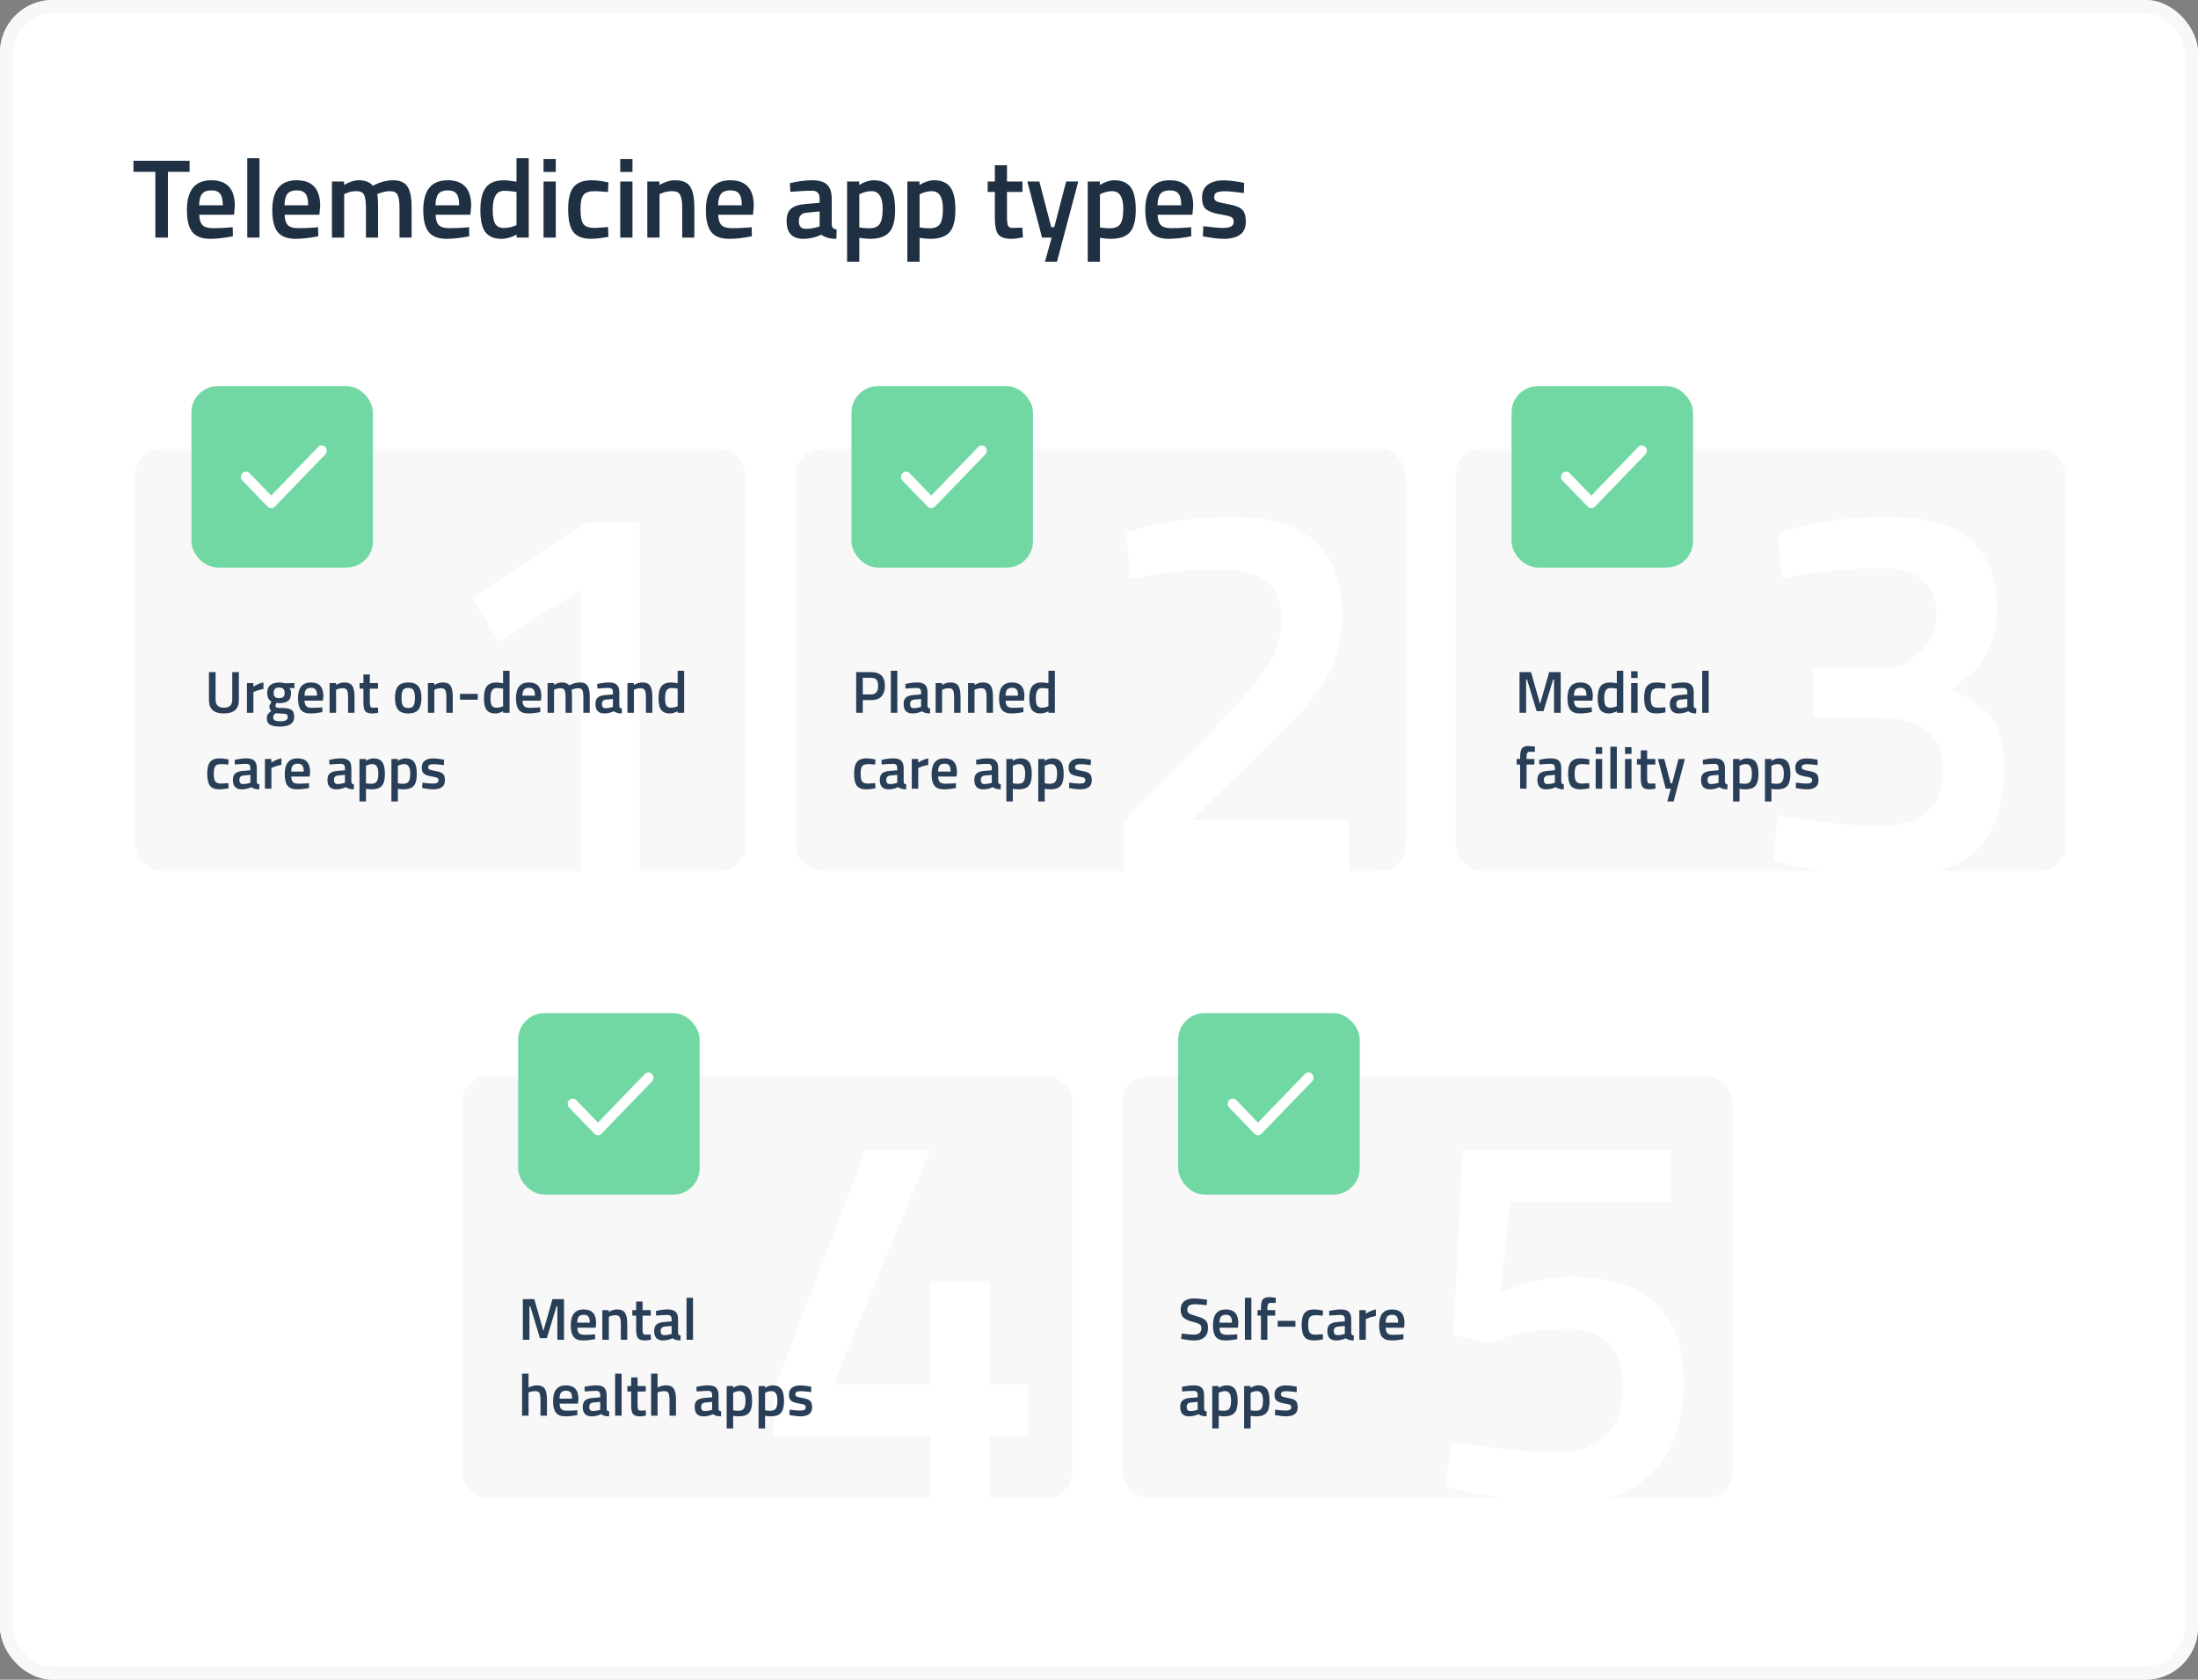
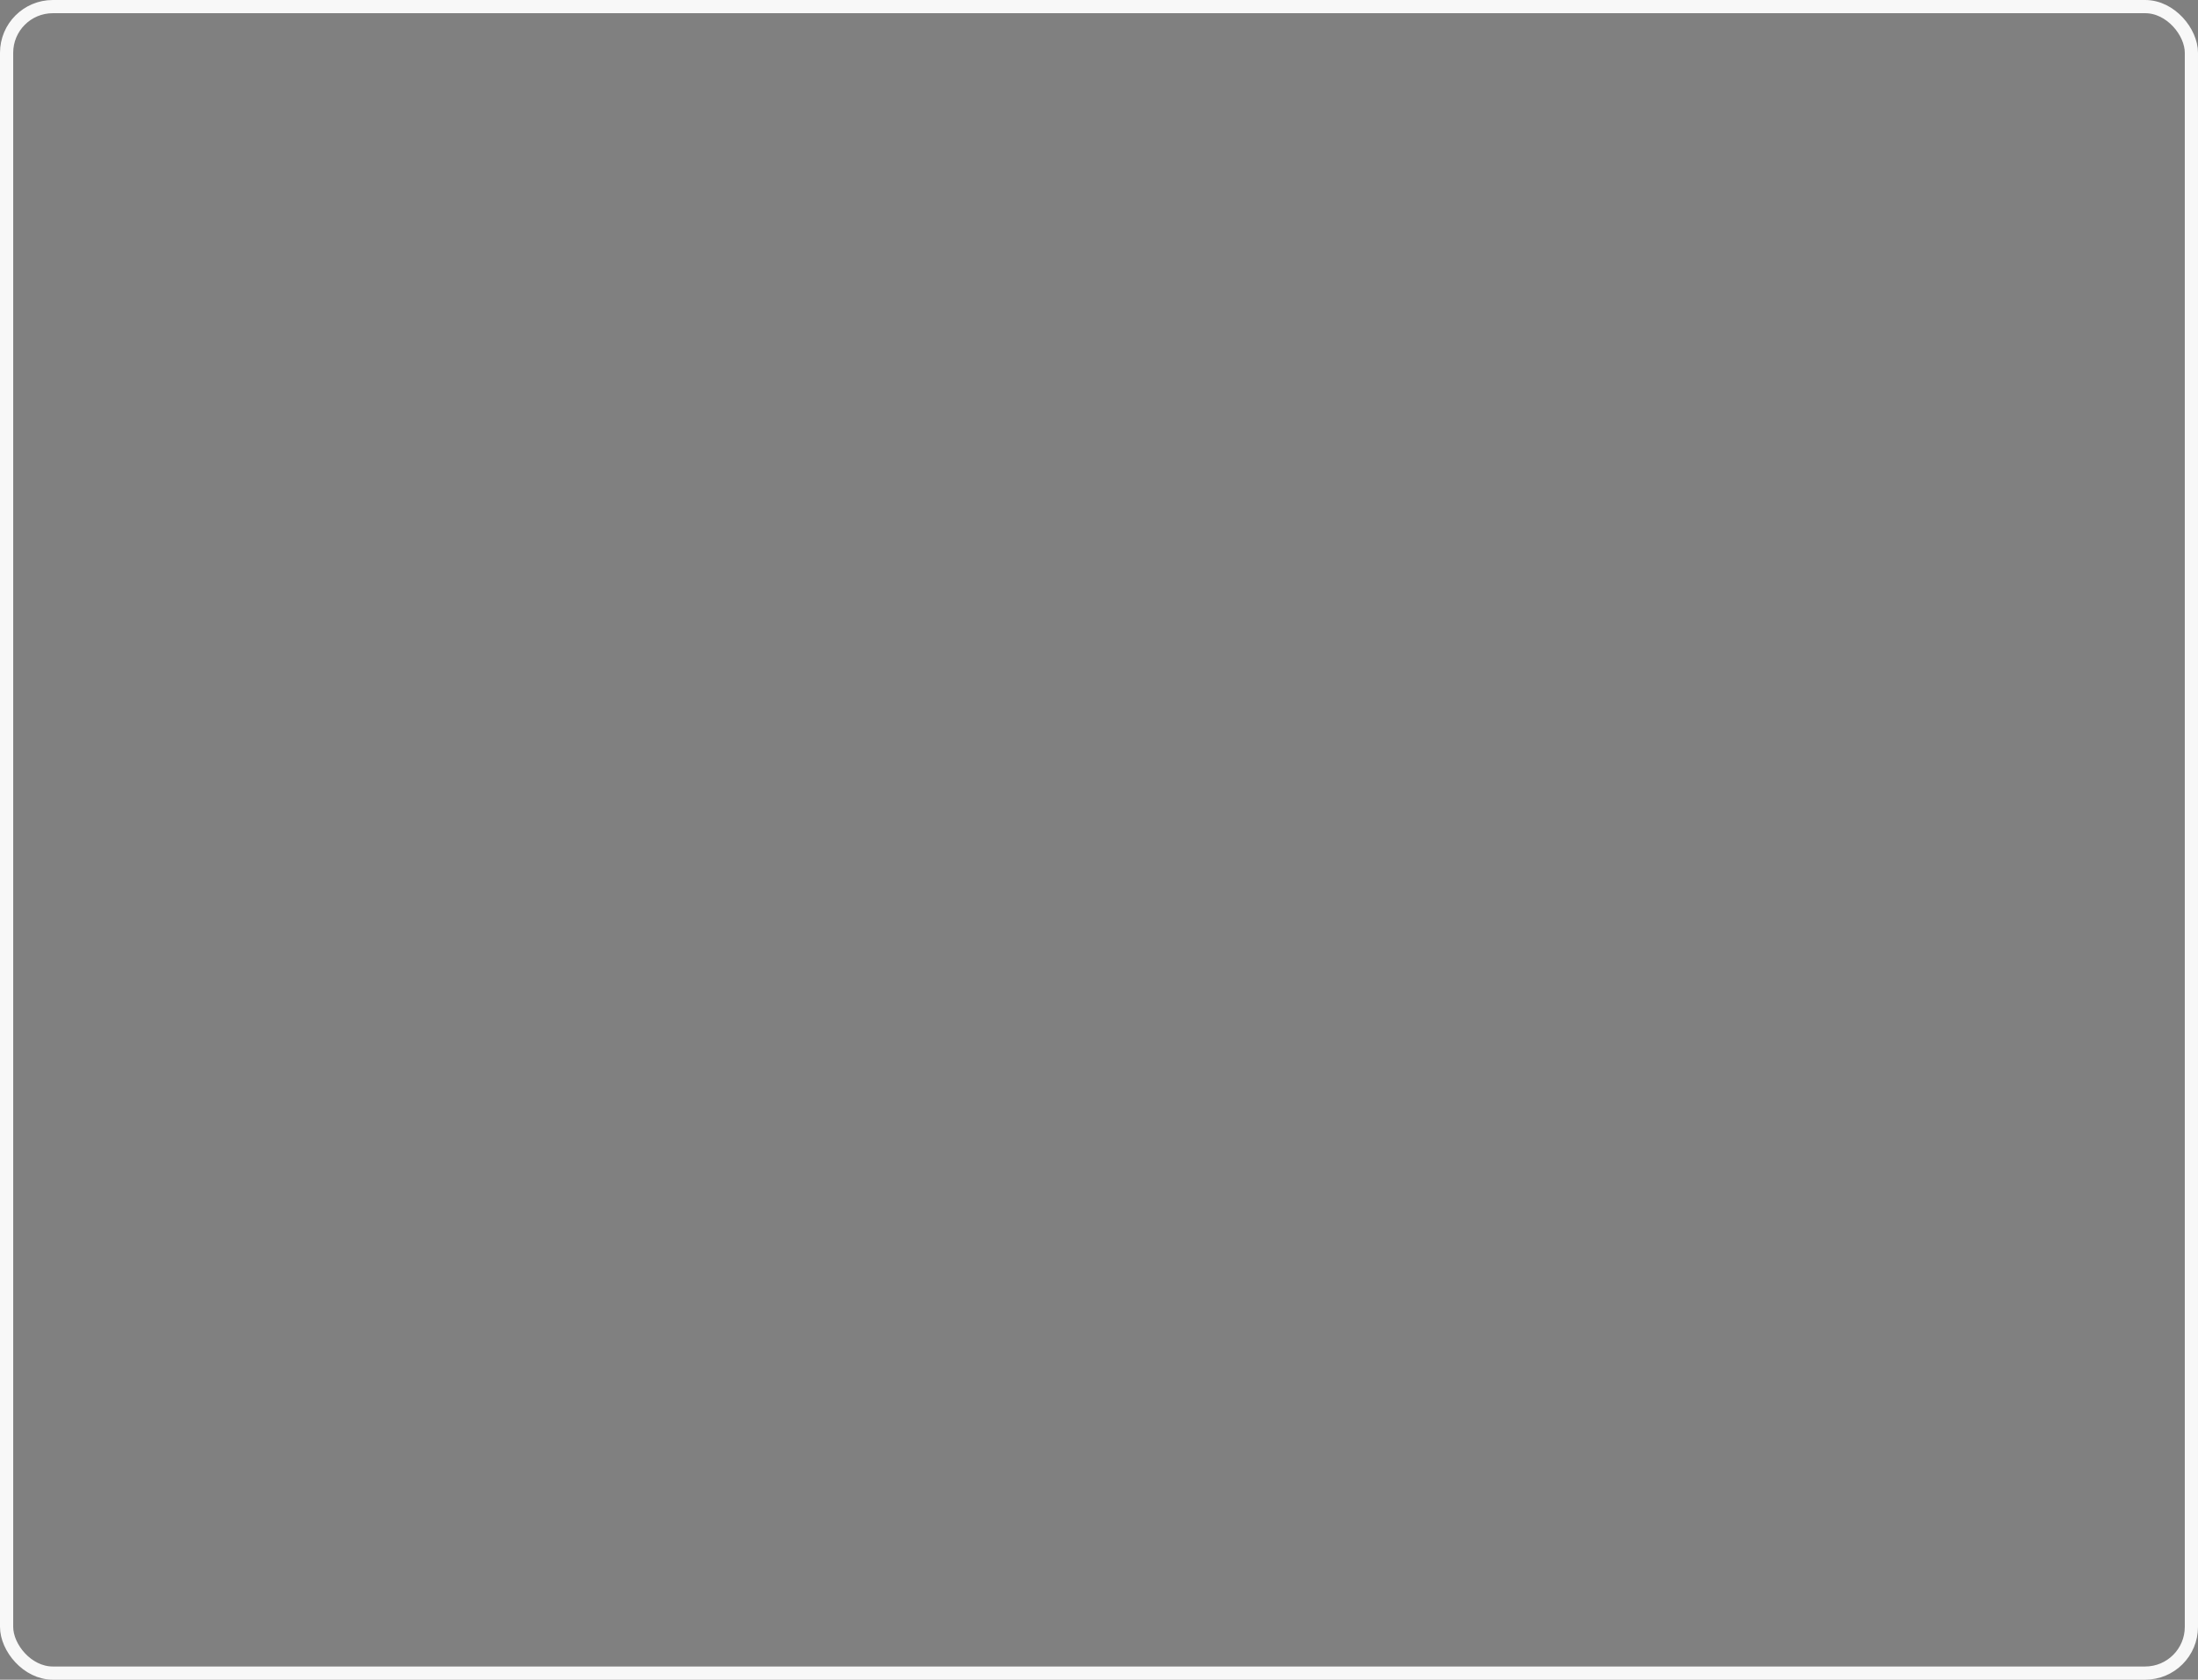
<svg xmlns="http://www.w3.org/2000/svg" width="666" height="509" viewBox="0 0 666 509" fill="none">
  <rect x="0" y="0" width="666" height="509" fill="#808080" stroke="none" />
  <g clip-path="url(#clip0_4482_62100)">
    <rect width="666" height="509" rx="16" fill="white" />
    <path d="M40.442 52.076V48.71H57.442V52.076H50.88V72H47.072V52.076H40.442ZM69.555 68.94L70.507 68.838L70.575 71.592C67.991 72.113 65.702 72.374 63.707 72.374C61.191 72.374 59.378 71.683 58.267 70.3C57.179 68.917 56.635 66.707 56.635 63.67C56.635 57.641 59.094 54.626 64.013 54.626C68.773 54.626 71.153 57.221 71.153 62.412L70.915 65.064H60.375C60.398 66.469 60.704 67.501 61.293 68.158C61.882 68.815 62.982 69.144 64.591 69.144C66.2 69.144 67.855 69.076 69.555 68.94ZM67.515 62.208C67.515 60.531 67.243 59.363 66.699 58.706C66.178 58.026 65.282 57.686 64.013 57.686C62.744 57.686 61.814 58.037 61.225 58.74C60.658 59.443 60.364 60.599 60.341 62.208H67.515ZM74.921 72V47.928H78.627V72H74.921ZM95.42 68.94L96.372 68.838L96.44 71.592C93.856 72.113 91.567 72.374 89.572 72.374C87.056 72.374 85.243 71.683 84.132 70.3C83.044 68.917 82.5 66.707 82.5 63.67C82.5 57.641 84.96 54.626 89.878 54.626C94.638 54.626 97.018 57.221 97.018 62.412L96.78 65.064H86.24C86.263 66.469 86.569 67.501 87.158 68.158C87.748 68.815 88.847 69.144 90.456 69.144C92.066 69.144 93.72 69.076 95.42 68.94ZM93.38 62.208C93.38 60.531 93.108 59.363 92.564 58.706C92.043 58.026 91.148 57.686 89.878 57.686C88.609 57.686 87.68 58.037 87.09 58.74C86.524 59.443 86.229 60.599 86.206 62.208H93.38ZM104.288 72H100.582V55H104.254V56.054C105.863 55.102 107.337 54.626 108.674 54.626C110.646 54.626 112.085 55.181 112.992 56.292C115.055 55.181 117.106 54.626 119.146 54.626C121.186 54.626 122.625 55.261 123.464 56.53C124.303 57.777 124.722 59.896 124.722 62.888V72H121.05V62.99C121.05 61.154 120.857 59.851 120.472 59.08C120.109 58.309 119.339 57.924 118.16 57.924C117.14 57.924 116.041 58.151 114.862 58.604L114.284 58.842C114.465 59.295 114.556 60.746 114.556 63.194V72H110.884V63.262C110.884 61.245 110.703 59.851 110.34 59.08C109.977 58.309 109.184 57.924 107.96 57.924C106.827 57.924 105.773 58.151 104.798 58.604L104.288 58.808V72ZM141.174 68.94L142.126 68.838L142.194 71.592C139.61 72.113 137.321 72.374 135.326 72.374C132.81 72.374 130.997 71.683 129.886 70.3C128.798 68.917 128.254 66.707 128.254 63.67C128.254 57.641 130.714 54.626 135.632 54.626C140.392 54.626 142.772 57.221 142.772 62.412L142.534 65.064H131.994C132.017 66.469 132.323 67.501 132.912 68.158C133.502 68.815 134.601 69.144 136.21 69.144C137.82 69.144 139.474 69.076 141.174 68.94ZM139.134 62.208C139.134 60.531 138.862 59.363 138.318 58.706C137.797 58.026 136.902 57.686 135.632 57.686C134.363 57.686 133.434 58.037 132.844 58.74C132.278 59.443 131.983 60.599 131.96 62.208H139.134ZM160.208 47.928V72H156.536V71.116C154.881 71.955 153.362 72.374 151.98 72.374C149.758 72.374 148.126 71.705 147.084 70.368C146.064 69.031 145.554 66.787 145.554 63.636C145.554 60.485 146.12 58.196 147.254 56.768C148.41 55.34 150.2 54.626 152.626 54.626C153.442 54.626 154.734 54.773 156.502 55.068V47.928H160.208ZM155.924 68.464L156.502 68.226V58.162C155.142 57.935 153.884 57.822 152.728 57.822C150.438 57.822 149.294 59.726 149.294 63.534C149.294 65.619 149.554 67.07 150.076 67.886C150.62 68.679 151.47 69.076 152.626 69.076C153.782 69.076 154.881 68.872 155.924 68.464ZM164.697 72V55H168.403V72H164.697ZM164.697 52.11V48.2H168.403V52.11H164.697ZM179.256 54.626C180.458 54.626 181.874 54.785 183.506 55.102L184.356 55.272L184.22 58.196C182.43 58.015 181.104 57.924 180.242 57.924C178.52 57.924 177.364 58.309 176.774 59.08C176.185 59.851 175.89 61.301 175.89 63.432C175.89 65.563 176.174 67.036 176.74 67.852C177.307 68.668 178.486 69.076 180.276 69.076L184.254 68.804L184.356 71.762C182.067 72.17 180.344 72.374 179.188 72.374C176.604 72.374 174.78 71.683 173.714 70.3C172.672 68.895 172.15 66.605 172.15 63.432C172.15 60.259 172.706 58.003 173.816 56.666C174.927 55.306 176.74 54.626 179.256 54.626ZM187.939 72V55H191.645V72H187.939ZM187.939 52.11V48.2H191.645V52.11H187.939ZM199.846 72H196.14V55H199.812V56.054C201.467 55.102 203.031 54.626 204.504 54.626C206.771 54.626 208.312 55.272 209.128 56.564C209.967 57.833 210.386 59.941 210.386 62.888V72H206.714V62.99C206.714 61.154 206.51 59.851 206.102 59.08C205.717 58.309 204.912 57.924 203.688 57.924C202.532 57.924 201.422 58.151 200.356 58.604L199.846 58.808V72ZM226.805 68.94L227.757 68.838L227.825 71.592C225.241 72.113 222.952 72.374 220.957 72.374C218.441 72.374 216.628 71.683 215.517 70.3C214.429 68.917 213.885 66.707 213.885 63.67C213.885 57.641 216.344 54.626 221.263 54.626C226.023 54.626 228.403 57.221 228.403 62.412L228.165 65.064H217.625C217.648 66.469 217.954 67.501 218.543 68.158C219.132 68.815 220.232 69.144 221.841 69.144C223.45 69.144 225.105 69.076 226.805 68.94ZM224.765 62.208C224.765 60.531 224.493 59.363 223.949 58.706C223.428 58.026 222.532 57.686 221.263 57.686C219.994 57.686 219.064 58.037 218.475 58.74C217.908 59.443 217.614 60.599 217.591 62.208H224.765ZM252.017 60.236V67.988C252.04 68.487 252.165 68.861 252.391 69.11C252.641 69.337 253.015 69.484 253.513 69.552L253.411 72.374C251.462 72.374 249.955 71.955 248.889 71.116C247.076 71.955 245.251 72.374 243.415 72.374C240.038 72.374 238.349 70.572 238.349 66.968C238.349 65.245 238.803 63.999 239.709 63.228C240.639 62.457 242.055 61.993 243.959 61.834L248.345 61.46V60.236C248.345 59.329 248.141 58.695 247.733 58.332C247.348 57.969 246.77 57.788 245.999 57.788C244.549 57.788 242.735 57.879 240.559 58.06L239.471 58.128L239.335 55.51C241.806 54.921 244.073 54.626 246.135 54.626C248.221 54.626 249.717 55.079 250.623 55.986C251.553 56.87 252.017 58.287 252.017 60.236ZM244.401 64.452C242.837 64.588 242.055 65.438 242.055 67.002C242.055 68.566 242.747 69.348 244.129 69.348C245.263 69.348 246.464 69.167 247.733 68.804L248.345 68.6V64.078L244.401 64.452ZM256.67 79.31V55H260.342V56.054C261.906 55.102 263.368 54.626 264.728 54.626C266.972 54.626 268.615 55.317 269.658 56.7C270.7 58.06 271.222 60.361 271.222 63.602C271.222 66.821 270.621 69.087 269.42 70.402C268.241 71.717 266.303 72.374 263.606 72.374C262.676 72.374 261.6 72.272 260.376 72.068V79.31H256.67ZM264.082 57.924C263.016 57.924 261.951 58.162 260.886 58.638L260.376 58.876V68.906C261.282 69.087 262.28 69.178 263.368 69.178C264.909 69.178 265.974 68.736 266.564 67.852C267.153 66.968 267.448 65.461 267.448 63.33C267.448 59.726 266.326 57.924 264.082 57.924ZM274.931 79.31V55H278.604V56.054C280.168 55.102 281.63 54.626 282.99 54.626C285.234 54.626 286.877 55.317 287.92 56.7C288.962 58.06 289.484 60.361 289.484 63.602C289.484 66.821 288.883 69.087 287.682 70.402C286.503 71.717 284.565 72.374 281.868 72.374C280.938 72.374 279.862 72.272 278.638 72.068V79.31H274.931ZM282.344 57.924C281.278 57.924 280.213 58.162 279.148 58.638L278.638 58.876V68.906C279.544 69.087 280.542 69.178 281.63 69.178C283.171 69.178 284.236 68.736 284.826 67.852C285.415 66.968 285.71 65.461 285.71 63.33C285.71 59.726 284.588 57.924 282.344 57.924ZM309.81 58.162H305.118V65.642C305.118 67.025 305.22 67.943 305.424 68.396C305.628 68.849 306.149 69.076 306.988 69.076L309.776 68.974L309.946 71.932C308.427 72.227 307.271 72.374 306.478 72.374C304.551 72.374 303.225 71.932 302.5 71.048C301.797 70.164 301.446 68.498 301.446 66.05V58.162H299.27V55H301.446V50.07H305.118V55H309.81V58.162ZM311.285 55H314.923L318.527 68.838H319.445L323.049 55H326.721L320.261 79.31H316.623L318.663 72H315.739L311.285 55ZM329.584 79.31V55H333.256V56.054C334.82 55.102 336.282 54.626 337.642 54.626C339.886 54.626 341.529 55.317 342.572 56.7C343.615 58.06 344.136 60.361 344.136 63.602C344.136 66.821 343.535 69.087 342.334 70.402C341.155 71.717 339.217 72.374 336.52 72.374C335.591 72.374 334.514 72.272 333.29 72.068V79.31H329.584ZM336.996 57.924C335.931 57.924 334.865 58.162 333.8 58.638L333.29 58.876V68.906C334.197 69.087 335.194 69.178 336.282 69.178C337.823 69.178 338.889 68.736 339.478 67.852C340.067 66.968 340.362 65.461 340.362 63.33C340.362 59.726 339.24 57.924 336.996 57.924ZM359.95 68.94L360.902 68.838L360.97 71.592C358.386 72.113 356.096 72.374 354.102 72.374C351.586 72.374 349.772 71.683 348.662 70.3C347.574 68.917 347.03 66.707 347.03 63.67C347.03 57.641 349.489 54.626 354.408 54.626C359.168 54.626 361.548 57.221 361.548 62.412L361.31 65.064H350.77C350.792 66.469 351.098 67.501 351.688 68.158C352.277 68.815 353.376 69.144 354.986 69.144C356.595 69.144 358.25 69.076 359.95 68.94ZM357.91 62.208C357.91 60.531 357.638 59.363 357.094 58.706C356.572 58.026 355.677 57.686 354.408 57.686C353.138 57.686 352.209 58.037 351.62 58.74C351.053 59.443 350.758 60.599 350.736 62.208H357.91ZM376.909 58.502C374.235 58.139 372.297 57.958 371.095 57.958C369.894 57.958 369.055 58.105 368.579 58.4C368.126 58.672 367.899 59.114 367.899 59.726C367.899 60.338 368.149 60.769 368.647 61.018C369.169 61.267 370.37 61.562 372.251 61.902C374.155 62.219 375.504 62.729 376.297 63.432C377.091 64.135 377.487 65.381 377.487 67.172C377.487 68.963 376.909 70.277 375.753 71.116C374.62 71.955 372.954 72.374 370.755 72.374C369.373 72.374 367.627 72.181 365.519 71.796L364.465 71.626L364.601 68.532C367.321 68.895 369.282 69.076 370.483 69.076C371.685 69.076 372.535 68.929 373.033 68.634C373.555 68.339 373.815 67.852 373.815 67.172C373.815 66.492 373.566 66.027 373.067 65.778C372.591 65.506 371.424 65.223 369.565 64.928C367.729 64.611 366.381 64.123 365.519 63.466C364.658 62.809 364.227 61.607 364.227 59.862C364.227 58.117 364.817 56.813 365.995 55.952C367.197 55.091 368.727 54.66 370.585 54.66C372.036 54.66 373.815 54.841 375.923 55.204L376.977 55.408L376.909 58.502Z" fill="#1F3042" />
    <rect x="41" y="136" width="185" height="128" rx="8" fill="#F8F8F8" />
    <rect x="140" y="326" width="185" height="128" rx="8" fill="#F8F8F8" />
    <rect x="241" y="136" width="185" height="128" rx="8" fill="#F8F8F8" />
    <rect x="340" y="326" width="185" height="128" rx="8" fill="#F8F8F8" />
    <rect x="441" y="136" width="185" height="128" rx="8" fill="#F8F8F8" />
    <rect x="58" y="117" width="55" height="55" rx="8" fill="#71D8A3" />
-     <path fill-rule="evenodd" clip-rule="evenodd" d="M98.552 135.464C99.149 136.082 99.149 137.085 98.552 137.703L83.258 153.536C82.661 154.155 81.692 154.155 81.095 153.536L73.448 145.62C72.851 145.001 72.851 143.999 73.448 143.38C74.045 142.762 75.014 142.762 75.611 143.38L82.177 150.178L96.389 135.464C96.986 134.845 97.955 134.845 98.552 135.464V135.464Z" fill="white" />
    <rect x="157" y="307" width="55" height="55" rx="8" fill="#71D8A3" />
    <rect x="258" y="117" width="55" height="55" rx="8" fill="#71D8A3" />
-     <rect x="357" y="307" width="55" height="55" rx="8" fill="#71D8A3" />
    <rect x="458" y="117" width="55" height="55" rx="8" fill="#71D8A3" />
    <path fill-rule="evenodd" clip-rule="evenodd" d="M298.552 135.464C299.149 136.082 299.149 137.085 298.552 137.703L283.258 153.536C282.661 154.155 281.692 154.155 281.095 153.536L273.448 145.62C272.851 145.001 272.851 143.999 273.448 143.38C274.045 142.762 275.014 142.762 275.611 143.38L282.176 150.178L296.389 135.464C296.986 134.845 297.955 134.845 298.552 135.464V135.464Z" fill="white" />
    <path fill-rule="evenodd" clip-rule="evenodd" d="M498.552 135.464C499.149 136.082 499.149 137.085 498.552 137.703L483.258 153.536C482.661 154.155 481.692 154.155 481.095 153.536L473.448 145.62C472.851 145.001 472.851 143.999 473.448 143.38C474.045 142.762 475.014 142.762 475.611 143.38L482.176 150.178L496.389 135.464C496.986 134.845 497.955 134.845 498.552 135.464V135.464Z" fill="white" />
    <path fill-rule="evenodd" clip-rule="evenodd" d="M197.552 325.464C198.149 326.082 198.149 327.085 197.552 327.703L182.258 343.536C181.661 344.155 180.692 344.155 180.095 343.536L172.448 335.62C171.851 335.001 171.851 333.999 172.448 333.38C173.045 332.762 174.014 332.762 174.611 333.38L181.176 340.178L195.389 325.464C195.986 324.845 196.955 324.845 197.552 325.464V325.464Z" fill="white" />
    <path fill-rule="evenodd" clip-rule="evenodd" d="M397.552 325.464C398.149 326.082 398.149 327.085 397.552 327.703L382.258 343.536C381.661 344.155 380.692 344.155 380.095 343.536L372.448 335.62C371.851 335.001 371.851 333.999 372.448 333.38C373.045 332.762 374.014 332.762 374.611 333.38L381.176 340.178L395.389 325.464C395.986 324.845 396.955 324.845 397.552 325.464V325.464Z" fill="white" />
    <path d="M193.8 158.4V264H176.04V178.56L151.24 194.56L143.08 181.28L177.48 158.4H193.8Z" fill="white" />
    <path d="M281.92 454V435.12H234.4V421.52L262.24 348.4H281.92L252.48 419.6H281.92V388.56H299.84V419.6H311.36V435.12H299.84V454H281.92Z" fill="white" />
    <path d="M408.72 264H340.72V248.8L366.8 221.92C374.693 213.813 380.24 207.467 383.44 202.88C386.64 198.293 388.24 193.28 388.24 187.84C388.24 182.293 386.693 178.347 383.6 176C380.507 173.653 375.44 172.48 368.4 172.48C361.787 172.48 354.48 173.227 346.48 174.72L342.48 175.36L341.36 161.28C351.707 158.187 362.427 156.64 373.52 156.64C395.6 156.64 406.64 166.453 406.64 186.08C406.64 193.76 404.933 200.427 401.52 206.08C398.213 211.733 392.24 218.56 383.6 226.56L361.04 248.48H408.72V264Z" fill="white" />
-     <path d="M506.44 348.4V364.08H457.48L454.76 391.92C462.013 388.613 469.16 386.96 476.2 386.96C498.813 386.96 510.12 397.52 510.12 418.64C510.12 430.587 506.973 439.76 500.68 446.16C494.493 452.56 485.693 455.76 474.28 455.76C469.48 455.76 464.04 455.28 457.96 454.32C451.88 453.467 447.027 452.613 443.4 451.76L437.96 450.32L439.88 436.88C452.467 439.013 463.24 440.08 472.2 440.08C478.387 440.08 483.187 438.373 486.6 434.96C490.013 431.547 491.72 426.693 491.72 420.4C491.72 414.107 490.227 409.573 487.24 406.8C484.253 404.027 480.36 402.64 475.56 402.64C466.92 402.64 459.88 403.707 454.44 405.84L451.56 406.96L440.36 404.56L443.24 348.4H506.44Z" fill="white" />
    <path d="M538.56 161.76C548.48 158.347 559.36 156.64 571.2 156.64C583.04 156.64 591.627 158.933 596.96 163.52C602.4 168 605.12 175.147 605.12 184.96C605.12 189.227 604.267 193.067 602.56 196.48C600.96 199.893 599.307 202.4 597.6 204C595.893 205.493 593.76 207.093 591.2 208.8C596.853 211.467 600.907 214.4 603.36 217.6C605.92 220.693 607.2 225.76 607.2 232.8C607.2 244 604.373 252.32 598.72 257.76C593.173 263.093 584.267 265.76 572 265.76C567.2 265.76 561.92 265.333 556.16 264.48C550.4 263.733 545.813 262.933 542.4 262.08L537.44 260.8L538.56 247.04C550.293 249.173 560.64 250.24 569.6 250.24C582.4 250.133 588.8 244.48 588.8 233.28C588.8 228.16 587.147 224.267 583.84 221.6C580.533 218.933 576.16 217.547 570.72 217.44H549.44V202.56H570.72C574.667 202.56 578.293 200.96 581.6 197.76C585.013 194.453 586.72 190.507 586.72 185.92C586.72 181.227 585.227 177.76 582.24 175.52C579.36 173.28 575.36 172.16 570.24 172.16C561.813 172.16 553.12 172.907 544.16 174.4L540 175.2L538.56 161.76Z" fill="white" />
-     <path d="M263.94 212.166H261.42V216H259.422V203.67H263.94C266.736 203.67 268.134 205.05 268.134 207.81C268.134 209.226 267.78 210.306 267.072 211.05C266.376 211.794 265.332 212.166 263.94 212.166ZM261.42 210.438H263.922C265.362 210.438 266.082 209.562 266.082 207.81C266.082 206.97 265.908 206.358 265.56 205.974C265.212 205.59 264.666 205.398 263.922 205.398H261.42V210.438ZM269.931 216V203.256H271.893V216H269.931ZM281.036 209.772V213.876C281.048 214.14 281.114 214.338 281.234 214.47C281.366 214.59 281.564 214.668 281.828 214.704L281.774 216.198C280.742 216.198 279.944 215.976 279.38 215.532C278.42 215.976 277.454 216.198 276.482 216.198C274.694 216.198 273.8 215.244 273.8 213.336C273.8 212.424 274.04 211.764 274.52 211.356C275.012 210.948 275.762 210.702 276.77 210.618L279.092 210.42V209.772C279.092 209.292 278.984 208.956 278.768 208.764C278.564 208.572 278.258 208.476 277.85 208.476C277.082 208.476 276.122 208.524 274.97 208.62L274.394 208.656L274.322 207.27C275.63 206.958 276.83 206.802 277.922 206.802C279.026 206.802 279.818 207.042 280.298 207.522C280.79 207.99 281.036 208.74 281.036 209.772ZM277.004 212.004C276.176 212.076 275.762 212.526 275.762 213.354C275.762 214.182 276.128 214.596 276.86 214.596C277.46 214.596 278.096 214.5 278.768 214.308L279.092 214.2V211.806L277.004 212.004ZM285.461 216H283.499V207H285.443V207.558C286.319 207.054 287.147 206.802 287.927 206.802C289.127 206.802 289.943 207.144 290.375 207.828C290.819 208.5 291.041 209.616 291.041 211.176V216H289.097V211.23C289.097 210.258 288.989 209.568 288.773 209.16C288.569 208.752 288.143 208.548 287.495 208.548C286.883 208.548 286.295 208.668 285.731 208.908L285.461 209.016V216ZM295.287 216H293.325V207H295.269V207.558C296.145 207.054 296.973 206.802 297.753 206.802C298.953 206.802 299.769 207.144 300.201 207.828C300.645 208.5 300.867 209.616 300.867 211.176V216H298.923V211.23C298.923 210.258 298.815 209.568 298.599 209.16C298.395 208.752 297.969 208.548 297.321 208.548C296.709 208.548 296.121 208.668 295.557 208.908L295.287 209.016V216ZM309.559 214.38L310.063 214.326L310.099 215.784C308.731 216.06 307.519 216.198 306.463 216.198C305.131 216.198 304.171 215.832 303.583 215.1C303.007 214.368 302.719 213.198 302.719 211.59C302.719 208.398 304.021 206.802 306.625 206.802C309.145 206.802 310.405 208.176 310.405 210.924L310.279 212.328H304.699C304.711 213.072 304.873 213.618 305.185 213.966C305.497 214.314 306.079 214.488 306.931 214.488C307.783 214.488 308.659 214.452 309.559 214.38ZM308.479 210.816C308.479 209.928 308.335 209.31 308.047 208.962C307.771 208.602 307.297 208.422 306.625 208.422C305.953 208.422 305.461 208.608 305.149 208.98C304.849 209.352 304.693 209.964 304.681 210.816H308.479ZM319.636 203.256V216H317.692V215.532C316.816 215.976 316.012 216.198 315.28 216.198C314.104 216.198 313.24 215.844 312.688 215.136C312.148 214.428 311.878 213.24 311.878 211.572C311.878 209.904 312.178 208.692 312.778 207.936C313.39 207.18 314.338 206.802 315.622 206.802C316.054 206.802 316.738 206.88 317.674 207.036V203.256H319.636ZM317.368 214.128L317.674 214.002V208.674C316.954 208.554 316.288 208.494 315.676 208.494C314.464 208.494 313.858 209.502 313.858 211.518C313.858 212.622 313.996 213.39 314.272 213.822C314.56 214.242 315.01 214.452 315.622 214.452C316.234 214.452 316.816 214.344 317.368 214.128ZM262.554 229.802C263.19 229.802 263.94 229.886 264.804 230.054L265.254 230.144L265.182 231.692C264.234 231.596 263.532 231.548 263.076 231.548C262.164 231.548 261.552 231.752 261.24 232.16C260.928 232.568 260.772 233.336 260.772 234.464C260.772 235.592 260.922 236.372 261.222 236.804C261.522 237.236 262.146 237.452 263.094 237.452L265.2 237.308L265.254 238.874C264.042 239.09 263.13 239.198 262.518 239.198C261.15 239.198 260.184 238.832 259.62 238.1C259.068 237.356 258.792 236.144 258.792 234.464C258.792 232.784 259.086 231.59 259.674 230.882C260.262 230.162 261.222 229.802 262.554 229.802ZM273.811 232.772V236.876C273.823 237.14 273.889 237.338 274.009 237.47C274.141 237.59 274.339 237.668 274.603 237.704L274.549 239.198C273.517 239.198 272.719 238.976 272.155 238.532C271.195 238.976 270.229 239.198 269.257 239.198C267.469 239.198 266.575 238.244 266.575 236.336C266.575 235.424 266.815 234.764 267.295 234.356C267.787 233.948 268.537 233.702 269.545 233.618L271.867 233.42V232.772C271.867 232.292 271.759 231.956 271.543 231.764C271.339 231.572 271.033 231.476 270.625 231.476C269.857 231.476 268.897 231.524 267.745 231.62L267.169 231.656L267.097 230.27C268.405 229.958 269.605 229.802 270.697 229.802C271.801 229.802 272.593 230.042 273.073 230.522C273.565 230.99 273.811 231.74 273.811 232.772ZM269.779 235.004C268.951 235.076 268.537 235.526 268.537 236.354C268.537 237.182 268.903 237.596 269.635 237.596C270.235 237.596 270.871 237.5 271.543 237.308L271.867 237.2V234.806L269.779 235.004ZM276.274 239V230H278.218V231.08C279.238 230.42 280.258 229.994 281.278 229.802V231.764C280.246 231.968 279.364 232.232 278.632 232.556L278.236 232.718V239H276.274ZM289.116 237.38L289.62 237.326L289.656 238.784C288.288 239.06 287.076 239.198 286.02 239.198C284.688 239.198 283.728 238.832 283.14 238.1C282.564 237.368 282.276 236.198 282.276 234.59C282.276 231.398 283.578 229.802 286.182 229.802C288.702 229.802 289.962 231.176 289.962 233.924L289.836 235.328H284.256C284.268 236.072 284.43 236.618 284.742 236.966C285.054 237.314 285.636 237.488 286.488 237.488C287.34 237.488 288.216 237.452 289.116 237.38ZM288.036 233.816C288.036 232.928 287.892 232.31 287.604 231.962C287.328 231.602 286.854 231.422 286.182 231.422C285.51 231.422 285.018 231.608 284.706 231.98C284.406 232.352 284.25 232.964 284.238 233.816H288.036ZM302.463 232.772V236.876C302.475 237.14 302.541 237.338 302.661 237.47C302.793 237.59 302.991 237.668 303.255 237.704L303.201 239.198C302.169 239.198 301.371 238.976 300.807 238.532C299.847 238.976 298.881 239.198 297.909 239.198C296.121 239.198 295.227 238.244 295.227 236.336C295.227 235.424 295.467 234.764 295.947 234.356C296.439 233.948 297.189 233.702 298.197 233.618L300.519 233.42V232.772C300.519 232.292 300.411 231.956 300.195 231.764C299.991 231.572 299.685 231.476 299.277 231.476C298.509 231.476 297.549 231.524 296.397 231.62L295.821 231.656L295.749 230.27C297.057 229.958 298.257 229.802 299.349 229.802C300.453 229.802 301.245 230.042 301.725 230.522C302.217 230.99 302.463 231.74 302.463 232.772ZM298.431 235.004C297.603 235.076 297.189 235.526 297.189 236.354C297.189 237.182 297.555 237.596 298.287 237.596C298.887 237.596 299.523 237.5 300.195 237.308L300.519 237.2V234.806L298.431 235.004ZM304.926 242.87V230H306.87V230.558C307.698 230.054 308.472 229.802 309.192 229.802C310.38 229.802 311.25 230.168 311.802 230.9C312.354 231.62 312.63 232.838 312.63 234.554C312.63 236.258 312.312 237.458 311.676 238.154C311.052 238.85 310.026 239.198 308.598 239.198C308.106 239.198 307.536 239.144 306.888 239.036V242.87H304.926ZM308.85 231.548C308.286 231.548 307.722 231.674 307.158 231.926L306.888 232.052V237.362C307.368 237.458 307.896 237.506 308.472 237.506C309.288 237.506 309.852 237.272 310.164 236.804C310.476 236.336 310.632 235.538 310.632 234.41C310.632 232.502 310.038 231.548 308.85 231.548ZM314.594 242.87V230H316.538V230.558C317.366 230.054 318.14 229.802 318.86 229.802C320.048 229.802 320.918 230.168 321.47 230.9C322.022 231.62 322.298 232.838 322.298 234.554C322.298 236.258 321.98 237.458 321.344 238.154C320.72 238.85 319.694 239.198 318.266 239.198C317.774 239.198 317.204 239.144 316.556 239.036V242.87H314.594ZM318.518 231.548C317.954 231.548 317.39 231.674 316.826 231.926L316.556 232.052V237.362C317.036 237.458 317.564 237.506 318.14 237.506C318.956 237.506 319.52 237.272 319.832 236.804C320.144 236.336 320.3 235.538 320.3 234.41C320.3 232.502 319.706 231.548 318.518 231.548ZM330.508 231.854C329.092 231.662 328.066 231.566 327.43 231.566C326.794 231.566 326.35 231.644 326.098 231.8C325.858 231.944 325.738 232.178 325.738 232.502C325.738 232.826 325.87 233.054 326.134 233.186C326.41 233.318 327.046 233.474 328.042 233.654C329.05 233.822 329.764 234.092 330.184 234.464C330.604 234.836 330.814 235.496 330.814 236.444C330.814 237.392 330.508 238.088 329.896 238.532C329.296 238.976 328.414 239.198 327.25 239.198C326.518 239.198 325.594 239.096 324.478 238.892L323.92 238.802L323.992 237.164C325.432 237.356 326.47 237.452 327.106 237.452C327.742 237.452 328.192 237.374 328.456 237.218C328.732 237.062 328.87 236.804 328.87 236.444C328.87 236.084 328.738 235.838 328.474 235.706C328.222 235.562 327.604 235.412 326.62 235.256C325.648 235.088 324.934 234.83 324.478 234.482C324.022 234.134 323.794 233.498 323.794 232.574C323.794 231.65 324.106 230.96 324.73 230.504C325.366 230.048 326.176 229.82 327.16 229.82C327.928 229.82 328.87 229.916 329.986 230.108L330.544 230.216L330.508 231.854Z" fill="#293F57" />
    <path d="M362.04 395.218C360.516 395.218 359.754 395.752 359.754 396.82C359.754 397.372 359.934 397.768 360.294 398.008C360.654 398.236 361.446 398.524 362.67 398.872C363.906 399.208 364.776 399.616 365.28 400.096C365.784 400.564 366.036 401.308 366.036 402.328C366.036 403.624 365.664 404.596 364.92 405.244C364.188 405.88 363.186 406.198 361.914 406.198C360.894 406.198 359.766 406.078 358.53 405.838L357.882 405.712L358.08 404.11C359.7 404.326 360.936 404.434 361.788 404.434C363.276 404.434 364.02 403.774 364.02 402.454C364.02 401.938 363.852 401.56 363.516 401.32C363.18 401.068 362.424 400.798 361.248 400.51C360.072 400.21 359.196 399.802 358.62 399.286C358.044 398.77 357.756 397.954 357.756 396.838C357.756 395.722 358.116 394.882 358.836 394.318C359.568 393.742 360.576 393.454 361.86 393.454C362.784 393.454 363.876 393.562 365.136 393.778L365.766 393.886L365.604 395.506C363.924 395.314 362.736 395.218 362.04 395.218ZM374.369 404.38L374.873 404.326L374.909 405.784C373.541 406.06 372.329 406.198 371.273 406.198C369.941 406.198 368.981 405.832 368.393 405.1C367.817 404.368 367.529 403.198 367.529 401.59C367.529 398.398 368.831 396.802 371.435 396.802C373.955 396.802 375.215 398.176 375.215 400.924L375.089 402.328H369.509C369.521 403.072 369.683 403.618 369.995 403.966C370.307 404.314 370.889 404.488 371.741 404.488C372.593 404.488 373.469 404.452 374.369 404.38ZM373.289 400.816C373.289 399.928 373.145 399.31 372.857 398.962C372.581 398.602 372.107 398.422 371.435 398.422C370.763 398.422 370.271 398.608 369.959 398.98C369.659 399.352 369.503 399.964 369.491 400.816H373.289ZM377.21 406V393.256H379.172V406H377.21ZM384.013 398.674V406H382.069V398.674H381.025V397H382.069V396.424C382.069 395.14 382.255 394.258 382.627 393.778C382.999 393.298 383.659 393.058 384.607 393.058L386.551 393.238L386.533 394.84C385.945 394.816 385.453 394.804 385.057 394.804C384.673 394.804 384.403 394.924 384.247 395.164C384.091 395.392 384.013 395.818 384.013 396.442V397H386.389V398.674H384.013ZM387.137 402.04V400.258H392.519V402.04H387.137ZM398.169 396.802C398.805 396.802 399.555 396.886 400.419 397.054L400.869 397.144L400.797 398.692C399.849 398.596 399.147 398.548 398.691 398.548C397.779 398.548 397.167 398.752 396.855 399.16C396.543 399.568 396.387 400.336 396.387 401.464C396.387 402.592 396.537 403.372 396.837 403.804C397.137 404.236 397.761 404.452 398.709 404.452L400.815 404.308L400.869 405.874C399.657 406.09 398.745 406.198 398.133 406.198C396.765 406.198 395.799 405.832 395.235 405.1C394.683 404.356 394.407 403.144 394.407 401.464C394.407 399.784 394.701 398.59 395.289 397.882C395.877 397.162 396.837 396.802 398.169 396.802ZM409.426 399.772V403.876C409.438 404.14 409.504 404.338 409.624 404.47C409.756 404.59 409.954 404.668 410.218 404.704L410.164 406.198C409.132 406.198 408.334 405.976 407.77 405.532C406.81 405.976 405.844 406.198 404.872 406.198C403.084 406.198 402.19 405.244 402.19 403.336C402.19 402.424 402.43 401.764 402.91 401.356C403.402 400.948 404.152 400.702 405.16 400.618L407.482 400.42V399.772C407.482 399.292 407.374 398.956 407.158 398.764C406.954 398.572 406.648 398.476 406.24 398.476C405.472 398.476 404.512 398.524 403.36 398.62L402.784 398.656L402.712 397.27C404.02 396.958 405.22 396.802 406.312 396.802C407.416 396.802 408.208 397.042 408.688 397.522C409.18 397.99 409.426 398.74 409.426 399.772ZM405.394 402.004C404.566 402.076 404.152 402.526 404.152 403.354C404.152 404.182 404.518 404.596 405.25 404.596C405.85 404.596 406.486 404.5 407.158 404.308L407.482 404.2V401.806L405.394 402.004ZM411.889 406V397H413.833V398.08C414.853 397.42 415.873 396.994 416.893 396.802V398.764C415.861 398.968 414.979 399.232 414.247 399.556L413.851 399.718V406H411.889ZM424.731 404.38L425.235 404.326L425.271 405.784C423.903 406.06 422.691 406.198 421.635 406.198C420.303 406.198 419.343 405.832 418.755 405.1C418.179 404.368 417.891 403.198 417.891 401.59C417.891 398.398 419.193 396.802 421.797 396.802C424.317 396.802 425.577 398.176 425.577 400.924L425.451 402.328H419.871C419.883 403.072 420.045 403.618 420.357 403.966C420.669 404.314 421.251 404.488 422.103 404.488C422.955 404.488 423.831 404.452 424.731 404.38ZM423.651 400.816C423.651 399.928 423.507 399.31 423.219 398.962C422.943 398.602 422.469 398.422 421.797 398.422C421.125 398.422 420.633 398.608 420.321 398.98C420.021 399.352 419.865 399.964 419.853 400.816H423.651ZM364.848 422.772V426.876C364.86 427.14 364.926 427.338 365.046 427.47C365.178 427.59 365.376 427.668 365.64 427.704L365.586 429.198C364.554 429.198 363.756 428.976 363.192 428.532C362.232 428.976 361.266 429.198 360.294 429.198C358.506 429.198 357.612 428.244 357.612 426.336C357.612 425.424 357.852 424.764 358.332 424.356C358.824 423.948 359.574 423.702 360.582 423.618L362.904 423.42V422.772C362.904 422.292 362.796 421.956 362.58 421.764C362.376 421.572 362.07 421.476 361.662 421.476C360.894 421.476 359.934 421.524 358.782 421.62L358.206 421.656L358.134 420.27C359.442 419.958 360.642 419.802 361.734 419.802C362.838 419.802 363.63 420.042 364.11 420.522C364.602 420.99 364.848 421.74 364.848 422.772ZM360.816 425.004C359.988 425.076 359.574 425.526 359.574 426.354C359.574 427.182 359.94 427.596 360.672 427.596C361.272 427.596 361.908 427.5 362.58 427.308L362.904 427.2V424.806L360.816 425.004ZM367.311 432.87V420H369.255V420.558C370.083 420.054 370.857 419.802 371.577 419.802C372.765 419.802 373.635 420.168 374.187 420.9C374.739 421.62 375.015 422.838 375.015 424.554C375.015 426.258 374.697 427.458 374.061 428.154C373.437 428.85 372.411 429.198 370.983 429.198C370.491 429.198 369.921 429.144 369.273 429.036V432.87H367.311ZM371.235 421.548C370.671 421.548 370.107 421.674 369.543 421.926L369.273 422.052V427.362C369.753 427.458 370.281 427.506 370.857 427.506C371.673 427.506 372.237 427.272 372.549 426.804C372.861 426.336 373.017 425.538 373.017 424.41C373.017 422.502 372.423 421.548 371.235 421.548ZM376.979 432.87V420H378.923V420.558C379.751 420.054 380.525 419.802 381.245 419.802C382.433 419.802 383.303 420.168 383.855 420.9C384.407 421.62 384.683 422.838 384.683 424.554C384.683 426.258 384.365 427.458 383.729 428.154C383.105 428.85 382.079 429.198 380.651 429.198C380.159 429.198 379.589 429.144 378.941 429.036V432.87H376.979ZM380.903 421.548C380.339 421.548 379.775 421.674 379.211 421.926L378.941 422.052V427.362C379.421 427.458 379.949 427.506 380.525 427.506C381.341 427.506 381.905 427.272 382.217 426.804C382.529 426.336 382.685 425.538 382.685 424.41C382.685 422.502 382.091 421.548 380.903 421.548ZM392.893 421.854C391.477 421.662 390.451 421.566 389.815 421.566C389.179 421.566 388.735 421.644 388.483 421.8C388.243 421.944 388.123 422.178 388.123 422.502C388.123 422.826 388.255 423.054 388.519 423.186C388.795 423.318 389.431 423.474 390.427 423.654C391.435 423.822 392.149 424.092 392.569 424.464C392.989 424.836 393.199 425.496 393.199 426.444C393.199 427.392 392.893 428.088 392.281 428.532C391.681 428.976 390.799 429.198 389.635 429.198C388.903 429.198 387.979 429.096 386.863 428.892L386.305 428.802L386.377 427.164C387.817 427.356 388.855 427.452 389.491 427.452C390.127 427.452 390.577 427.374 390.841 427.218C391.117 427.062 391.255 426.804 391.255 426.444C391.255 426.084 391.123 425.838 390.859 425.706C390.607 425.562 389.989 425.412 389.005 425.256C388.033 425.088 387.319 424.83 386.863 424.482C386.407 424.134 386.179 423.498 386.179 422.574C386.179 421.65 386.491 420.96 387.115 420.504C387.751 420.048 388.561 419.82 389.545 419.82C390.313 419.82 391.255 419.916 392.371 420.108L392.929 420.216L392.893 421.854Z" fill="#293F57" />
    <path d="M460.422 216V203.67H463.896L466.65 213.3L469.404 203.67H472.896V216H470.88V205.884H470.61L467.694 215.496H465.606L462.69 205.884H462.42V216H460.422ZM481.784 214.38L482.288 214.326L482.324 215.784C480.956 216.06 479.744 216.198 478.688 216.198C477.356 216.198 476.396 215.832 475.808 215.1C475.232 214.368 474.944 213.198 474.944 211.59C474.944 208.398 476.246 206.802 478.85 206.802C481.37 206.802 482.63 208.176 482.63 210.924L482.504 212.328H476.924C476.936 213.072 477.098 213.618 477.41 213.966C477.722 214.314 478.304 214.488 479.156 214.488C480.008 214.488 480.884 214.452 481.784 214.38ZM480.704 210.816C480.704 209.928 480.56 209.31 480.272 208.962C479.996 208.602 479.522 208.422 478.85 208.422C478.178 208.422 477.686 208.608 477.374 208.98C477.074 209.352 476.918 209.964 476.906 210.816H480.704ZM491.86 203.256V216H489.916V215.532C489.04 215.976 488.236 216.198 487.504 216.198C486.328 216.198 485.464 215.844 484.912 215.136C484.372 214.428 484.102 213.24 484.102 211.572C484.102 209.904 484.402 208.692 485.002 207.936C485.614 207.18 486.562 206.802 487.846 206.802C488.278 206.802 488.962 206.88 489.898 207.036V203.256H491.86ZM489.592 214.128L489.898 214.002V208.674C489.178 208.554 488.512 208.494 487.9 208.494C486.688 208.494 486.082 209.502 486.082 211.518C486.082 212.622 486.22 213.39 486.496 213.822C486.784 214.242 487.234 214.452 487.846 214.452C488.458 214.452 489.04 214.344 489.592 214.128ZM494.237 216V207H496.199V216H494.237ZM494.237 205.47V203.4H496.199V205.47H494.237ZM501.945 206.802C502.581 206.802 503.331 206.886 504.195 207.054L504.645 207.144L504.573 208.692C503.625 208.596 502.923 208.548 502.467 208.548C501.555 208.548 500.943 208.752 500.631 209.16C500.319 209.568 500.163 210.336 500.163 211.464C500.163 212.592 500.313 213.372 500.613 213.804C500.913 214.236 501.537 214.452 502.485 214.452L504.591 214.308L504.645 215.874C503.433 216.09 502.521 216.198 501.909 216.198C500.541 216.198 499.575 215.832 499.011 215.1C498.459 214.356 498.183 213.144 498.183 211.464C498.183 209.784 498.477 208.59 499.065 207.882C499.653 207.162 500.613 206.802 501.945 206.802ZM513.202 209.772V213.876C513.214 214.14 513.28 214.338 513.4 214.47C513.532 214.59 513.73 214.668 513.994 214.704L513.94 216.198C512.908 216.198 512.11 215.976 511.546 215.532C510.586 215.976 509.62 216.198 508.648 216.198C506.86 216.198 505.966 215.244 505.966 213.336C505.966 212.424 506.206 211.764 506.686 211.356C507.178 210.948 507.928 210.702 508.936 210.618L511.258 210.42V209.772C511.258 209.292 511.15 208.956 510.934 208.764C510.73 208.572 510.424 208.476 510.016 208.476C509.248 208.476 508.288 208.524 507.136 208.62L506.56 208.656L506.488 207.27C507.796 206.958 508.996 206.802 510.088 206.802C511.192 206.802 511.984 207.042 512.464 207.522C512.956 207.99 513.202 208.74 513.202 209.772ZM509.17 212.004C508.342 212.076 507.928 212.526 507.928 213.354C507.928 214.182 508.294 214.596 509.026 214.596C509.626 214.596 510.262 214.5 510.934 214.308L511.258 214.2V211.806L509.17 212.004ZM515.773 216V203.256H517.735V216H515.773ZM462.546 231.674V239H460.602V231.674H459.558V230H460.602V229.424C460.602 228.14 460.788 227.258 461.16 226.778C461.532 226.298 462.192 226.058 463.14 226.058L465.084 226.238L465.066 227.84C464.478 227.816 463.986 227.804 463.59 227.804C463.206 227.804 462.936 227.924 462.78 228.164C462.624 228.392 462.546 228.818 462.546 229.442V230H464.922V231.674H462.546ZM473.071 232.772V236.876C473.083 237.14 473.149 237.338 473.269 237.47C473.401 237.59 473.599 237.668 473.863 237.704L473.809 239.198C472.777 239.198 471.979 238.976 471.415 238.532C470.455 238.976 469.489 239.198 468.517 239.198C466.729 239.198 465.835 238.244 465.835 236.336C465.835 235.424 466.075 234.764 466.555 234.356C467.047 233.948 467.797 233.702 468.805 233.618L471.127 233.42V232.772C471.127 232.292 471.019 231.956 470.803 231.764C470.599 231.572 470.293 231.476 469.885 231.476C469.117 231.476 468.157 231.524 467.005 231.62L466.429 231.656L466.357 230.27C467.665 229.958 468.865 229.802 469.957 229.802C471.061 229.802 471.853 230.042 472.333 230.522C472.825 230.99 473.071 231.74 473.071 232.772ZM469.039 235.004C468.211 235.076 467.797 235.526 467.797 236.354C467.797 237.182 468.163 237.596 468.895 237.596C469.495 237.596 470.131 237.5 470.803 237.308L471.127 237.2V234.806L469.039 235.004ZM478.9 229.802C479.536 229.802 480.286 229.886 481.15 230.054L481.6 230.144L481.528 231.692C480.58 231.596 479.878 231.548 479.422 231.548C478.51 231.548 477.898 231.752 477.586 232.16C477.274 232.568 477.118 233.336 477.118 234.464C477.118 235.592 477.268 236.372 477.568 236.804C477.868 237.236 478.492 237.452 479.44 237.452L481.546 237.308L481.6 238.874C480.388 239.09 479.476 239.198 478.864 239.198C477.496 239.198 476.53 238.832 475.966 238.1C475.414 237.356 475.138 236.144 475.138 234.464C475.138 232.784 475.432 231.59 476.02 230.882C476.608 230.162 477.568 229.802 478.9 229.802ZM483.497 239V230H485.459V239H483.497ZM483.497 228.47V226.4H485.459V228.47H483.497ZM487.946 239V226.256H489.908V239H487.946ZM492.391 239V230H494.353V239H492.391ZM492.391 228.47V226.4H494.353V228.47H492.391ZM501.575 231.674H499.091V235.634C499.091 236.366 499.145 236.852 499.253 237.092C499.361 237.332 499.637 237.452 500.081 237.452L501.557 237.398L501.647 238.964C500.843 239.12 500.231 239.198 499.811 239.198C498.791 239.198 498.089 238.964 497.705 238.496C497.333 238.028 497.147 237.146 497.147 235.85V231.674H495.995V230H497.147V227.39H499.091V230H501.575V231.674ZM502.356 230H504.282L506.19 237.326H506.676L508.584 230H510.528L507.108 242.87H505.182L506.262 239H504.714L502.356 230ZM522.659 232.772V236.876C522.671 237.14 522.737 237.338 522.857 237.47C522.989 237.59 523.187 237.668 523.451 237.704L523.397 239.198C522.365 239.198 521.567 238.976 521.003 238.532C520.043 238.976 519.077 239.198 518.105 239.198C516.317 239.198 515.423 238.244 515.423 236.336C515.423 235.424 515.663 234.764 516.143 234.356C516.635 233.948 517.385 233.702 518.393 233.618L520.715 233.42V232.772C520.715 232.292 520.607 231.956 520.391 231.764C520.187 231.572 519.881 231.476 519.473 231.476C518.705 231.476 517.745 231.524 516.593 231.62L516.017 231.656L515.945 230.27C517.253 229.958 518.453 229.802 519.545 229.802C520.649 229.802 521.441 230.042 521.921 230.522C522.413 230.99 522.659 231.74 522.659 232.772ZM518.627 235.004C517.799 235.076 517.385 235.526 517.385 236.354C517.385 237.182 517.751 237.596 518.483 237.596C519.083 237.596 519.719 237.5 520.391 237.308L520.715 237.2V234.806L518.627 235.004ZM525.122 242.87V230H527.066V230.558C527.894 230.054 528.668 229.802 529.388 229.802C530.576 229.802 531.446 230.168 531.998 230.9C532.55 231.62 532.826 232.838 532.826 234.554C532.826 236.258 532.508 237.458 531.872 238.154C531.248 238.85 530.222 239.198 528.794 239.198C528.302 239.198 527.732 239.144 527.084 239.036V242.87H525.122ZM529.046 231.548C528.482 231.548 527.918 231.674 527.354 231.926L527.084 232.052V237.362C527.564 237.458 528.092 237.506 528.668 237.506C529.484 237.506 530.048 237.272 530.36 236.804C530.672 236.336 530.828 235.538 530.828 234.41C530.828 232.502 530.234 231.548 529.046 231.548ZM534.79 242.87V230H536.734V230.558C537.562 230.054 538.336 229.802 539.056 229.802C540.244 229.802 541.114 230.168 541.666 230.9C542.218 231.62 542.494 232.838 542.494 234.554C542.494 236.258 542.176 237.458 541.54 238.154C540.916 238.85 539.89 239.198 538.462 239.198C537.97 239.198 537.4 239.144 536.752 239.036V242.87H534.79ZM538.714 231.548C538.15 231.548 537.586 231.674 537.022 231.926L536.752 232.052V237.362C537.232 237.458 537.76 237.506 538.336 237.506C539.152 237.506 539.716 237.272 540.028 236.804C540.34 236.336 540.496 235.538 540.496 234.41C540.496 232.502 539.902 231.548 538.714 231.548ZM550.704 231.854C549.288 231.662 548.262 231.566 547.626 231.566C546.99 231.566 546.546 231.644 546.294 231.8C546.054 231.944 545.934 232.178 545.934 232.502C545.934 232.826 546.066 233.054 546.33 233.186C546.606 233.318 547.242 233.474 548.238 233.654C549.246 233.822 549.96 234.092 550.38 234.464C550.8 234.836 551.01 235.496 551.01 236.444C551.01 237.392 550.704 238.088 550.092 238.532C549.492 238.976 548.61 239.198 547.446 239.198C546.714 239.198 545.79 239.096 544.674 238.892L544.116 238.802L544.188 237.164C545.628 237.356 546.666 237.452 547.302 237.452C547.938 237.452 548.388 237.374 548.652 237.218C548.928 237.062 549.066 236.804 549.066 236.444C549.066 236.084 548.934 235.838 548.67 235.706C548.418 235.562 547.8 235.412 546.816 235.256C545.844 235.088 545.13 234.83 544.674 234.482C544.218 234.134 543.99 233.498 543.99 232.574C543.99 231.65 544.302 230.96 544.926 230.504C545.562 230.048 546.372 229.82 547.356 229.82C548.124 229.82 549.066 229.916 550.182 230.108L550.74 230.216L550.704 231.854Z" fill="#293F57" />
    <path d="M65.33 212.058C65.33 213.654 66.17 214.452 67.85 214.452C69.53 214.452 70.37 213.654 70.37 212.058V203.67H72.386V212.022C72.386 213.474 72.002 214.536 71.234 215.208C70.478 215.868 69.344 216.198 67.832 216.198C66.332 216.198 65.204 215.868 64.448 215.208C63.692 214.536 63.314 213.474 63.314 212.022V203.67H65.33V212.058ZM74.825 216V207H76.769V208.08C77.789 207.42 78.809 206.994 79.829 206.802V208.764C78.797 208.968 77.915 209.232 77.183 209.556L76.787 209.718V216H74.825ZM89.142 217.224C89.142 219.192 87.72 220.176 84.876 220.176C83.508 220.176 82.494 219.99 81.834 219.618C81.174 219.246 80.844 218.568 80.844 217.584C80.844 217.14 80.952 216.756 81.168 216.432C81.384 216.12 81.732 215.778 82.212 215.406C81.816 215.142 81.618 214.704 81.618 214.092C81.618 213.852 81.78 213.462 82.104 212.922L82.266 212.652C81.402 212.136 80.97 211.236 80.97 209.952C80.97 208.872 81.294 208.08 81.942 207.576C82.59 207.072 83.466 206.82 84.57 206.82C85.098 206.82 85.62 206.88 86.136 207L86.406 207.054L89.196 206.982V208.566L87.702 208.476C88.026 208.896 88.188 209.388 88.188 209.952C88.188 211.128 87.888 211.944 87.288 212.4C86.7 212.844 85.776 213.066 84.516 213.066C84.204 213.066 83.94 213.042 83.724 212.994C83.556 213.402 83.472 213.72 83.472 213.948C83.472 214.164 83.58 214.314 83.796 214.398C84.024 214.482 84.564 214.53 85.416 214.542C86.844 214.554 87.822 214.746 88.35 215.118C88.878 215.49 89.142 216.192 89.142 217.224ZM82.77 217.404C82.77 217.824 82.938 218.124 83.274 218.304C83.61 218.484 84.186 218.574 85.002 218.574C86.454 218.574 87.18 218.16 87.18 217.332C87.18 216.864 87.048 216.564 86.784 216.432C86.532 216.312 86.022 216.246 85.254 216.234L83.49 216.126C83.226 216.342 83.04 216.54 82.932 216.72C82.824 216.912 82.77 217.14 82.77 217.404ZM82.914 209.952C82.914 210.504 83.046 210.912 83.31 211.176C83.574 211.428 84 211.554 84.588 211.554C85.176 211.554 85.596 211.428 85.848 211.176C86.112 210.912 86.244 210.504 86.244 209.952C86.244 209.4 86.112 208.998 85.848 208.746C85.584 208.482 85.158 208.35 84.57 208.35C83.466 208.35 82.914 208.884 82.914 209.952ZM97.141 214.38L97.645 214.326L97.681 215.784C96.313 216.06 95.101 216.198 94.045 216.198C92.713 216.198 91.753 215.832 91.165 215.1C90.589 214.368 90.301 213.198 90.301 211.59C90.301 208.398 91.603 206.802 94.207 206.802C96.727 206.802 97.987 208.176 97.987 210.924L97.861 212.328H92.281C92.293 213.072 92.455 213.618 92.767 213.966C93.079 214.314 93.661 214.488 94.513 214.488C95.365 214.488 96.241 214.452 97.141 214.38ZM96.061 210.816C96.061 209.928 95.917 209.31 95.629 208.962C95.353 208.602 94.879 208.422 94.207 208.422C93.535 208.422 93.043 208.608 92.731 208.98C92.431 209.352 92.275 209.964 92.263 210.816H96.061ZM101.836 216H99.874V207H101.818V207.558C102.694 207.054 103.522 206.802 104.302 206.802C105.502 206.802 106.318 207.144 106.75 207.828C107.194 208.5 107.416 209.616 107.416 211.176V216H105.472V211.23C105.472 210.258 105.364 209.568 105.148 209.16C104.944 208.752 104.518 208.548 103.87 208.548C103.258 208.548 102.67 208.668 102.106 208.908L101.836 209.016V216ZM114.542 208.674H112.058V212.634C112.058 213.366 112.112 213.852 112.22 214.092C112.328 214.332 112.604 214.452 113.048 214.452L114.524 214.398L114.614 215.964C113.81 216.12 113.198 216.198 112.778 216.198C111.758 216.198 111.056 215.964 110.672 215.496C110.3 215.028 110.114 214.146 110.114 212.85V208.674H108.962V207H110.114V204.39H112.058V207H114.542V208.674ZM120.592 207.972C121.216 207.192 122.248 206.802 123.688 206.802C125.128 206.802 126.154 207.192 126.766 207.972C127.39 208.752 127.702 209.922 127.702 211.482C127.702 213.042 127.402 214.218 126.802 215.01C126.202 215.802 125.164 216.198 123.688 216.198C122.212 216.198 121.174 215.802 120.574 215.01C119.974 214.218 119.674 213.042 119.674 211.482C119.674 209.922 119.98 208.752 120.592 207.972ZM122.068 213.822C122.344 214.302 122.884 214.542 123.688 214.542C124.492 214.542 125.032 214.302 125.308 213.822C125.584 213.342 125.722 212.556 125.722 211.464C125.722 210.372 125.572 209.598 125.272 209.142C124.984 208.686 124.456 208.458 123.688 208.458C122.92 208.458 122.386 208.686 122.086 209.142C121.798 209.598 121.654 210.372 121.654 211.464C121.654 212.556 121.792 213.342 122.068 213.822ZM131.613 216H129.651V207H131.595V207.558C132.471 207.054 133.299 206.802 134.079 206.802C135.279 206.802 136.095 207.144 136.527 207.828C136.971 208.5 137.193 209.616 137.193 211.176V216H135.249V211.23C135.249 210.258 135.141 209.568 134.925 209.16C134.721 208.752 134.295 208.548 133.647 208.548C133.035 208.548 132.447 208.668 131.883 208.908L131.613 209.016V216ZM139.387 212.04V210.258H144.769V212.04H139.387ZM154.397 203.256V216H152.453V215.532C151.577 215.976 150.773 216.198 150.041 216.198C148.865 216.198 148.001 215.844 147.449 215.136C146.909 214.428 146.639 213.24 146.639 211.572C146.639 209.904 146.939 208.692 147.539 207.936C148.151 207.18 149.099 206.802 150.383 206.802C150.815 206.802 151.499 206.88 152.435 207.036V203.256H154.397ZM152.129 214.128L152.435 214.002V208.674C151.715 208.554 151.049 208.494 150.437 208.494C149.225 208.494 148.619 209.502 148.619 211.518C148.619 212.622 148.757 213.39 149.033 213.822C149.321 214.242 149.771 214.452 150.383 214.452C150.995 214.452 151.577 214.344 152.129 214.128ZM163.182 214.38L163.686 214.326L163.722 215.784C162.354 216.06 161.142 216.198 160.086 216.198C158.754 216.198 157.794 215.832 157.206 215.1C156.63 214.368 156.342 213.198 156.342 211.59C156.342 208.398 157.644 206.802 160.248 206.802C162.768 206.802 164.028 208.176 164.028 210.924L163.902 212.328H158.322C158.334 213.072 158.496 213.618 158.808 213.966C159.12 214.314 159.702 214.488 160.554 214.488C161.406 214.488 162.282 214.452 163.182 214.38ZM162.102 210.816C162.102 209.928 161.958 209.31 161.67 208.962C161.394 208.602 160.92 208.422 160.248 208.422C159.576 208.422 159.084 208.608 158.772 208.98C158.472 209.352 158.316 209.964 158.304 210.816H162.102ZM167.877 216H165.915V207H167.859V207.558C168.711 207.054 169.491 206.802 170.199 206.802C171.243 206.802 172.005 207.096 172.485 207.684C173.577 207.096 174.663 206.802 175.743 206.802C176.823 206.802 177.585 207.138 178.029 207.81C178.473 208.47 178.695 209.592 178.695 211.176V216H176.751V211.23C176.751 210.258 176.649 209.568 176.445 209.16C176.253 208.752 175.845 208.548 175.221 208.548C174.681 208.548 174.099 208.668 173.475 208.908L173.169 209.034C173.265 209.274 173.313 210.042 173.313 211.338V216H171.369V211.374C171.369 210.306 171.273 209.568 171.081 209.16C170.889 208.752 170.469 208.548 169.821 208.548C169.221 208.548 168.663 208.668 168.147 208.908L167.877 209.016V216ZM187.657 209.772V213.876C187.669 214.14 187.735 214.338 187.855 214.47C187.987 214.59 188.185 214.668 188.449 214.704L188.395 216.198C187.363 216.198 186.565 215.976 186.001 215.532C185.041 215.976 184.075 216.198 183.103 216.198C181.315 216.198 180.421 215.244 180.421 213.336C180.421 212.424 180.661 211.764 181.141 211.356C181.633 210.948 182.383 210.702 183.391 210.618L185.713 210.42V209.772C185.713 209.292 185.605 208.956 185.389 208.764C185.185 208.572 184.879 208.476 184.471 208.476C183.703 208.476 182.743 208.524 181.591 208.62L181.015 208.656L180.943 207.27C182.251 206.958 183.451 206.802 184.543 206.802C185.647 206.802 186.439 207.042 186.919 207.522C187.411 207.99 187.657 208.74 187.657 209.772ZM183.625 212.004C182.797 212.076 182.383 212.526 182.383 213.354C182.383 214.182 182.749 214.596 183.481 214.596C184.081 214.596 184.717 214.5 185.389 214.308L185.713 214.2V211.806L183.625 212.004ZM192.082 216H190.12V207H192.064V207.558C192.94 207.054 193.768 206.802 194.548 206.802C195.748 206.802 196.564 207.144 196.996 207.828C197.44 208.5 197.662 209.616 197.662 211.176V216H195.718V211.23C195.718 210.258 195.61 209.568 195.394 209.16C195.19 208.752 194.764 208.548 194.116 208.548C193.504 208.548 192.916 208.668 192.352 208.908L192.082 209.016V216ZM207.29 203.256V216H205.346V215.532C204.47 215.976 203.666 216.198 202.934 216.198C201.758 216.198 200.894 215.844 200.342 215.136C199.802 214.428 199.532 213.24 199.532 211.572C199.532 209.904 199.832 208.692 200.432 207.936C201.044 207.18 201.992 206.802 203.276 206.802C203.708 206.802 204.392 206.88 205.328 207.036V203.256H207.29ZM205.022 214.128L205.328 214.002V208.674C204.608 208.554 203.942 208.494 203.33 208.494C202.118 208.494 201.512 209.502 201.512 211.518C201.512 212.622 201.65 213.39 201.926 213.822C202.214 214.242 202.664 214.452 203.276 214.452C203.888 214.452 204.47 214.344 205.022 214.128ZM66.554 229.802C67.19 229.802 67.94 229.886 68.804 230.054L69.254 230.144L69.182 231.692C68.234 231.596 67.532 231.548 67.076 231.548C66.164 231.548 65.552 231.752 65.24 232.16C64.928 232.568 64.772 233.336 64.772 234.464C64.772 235.592 64.922 236.372 65.222 236.804C65.522 237.236 66.146 237.452 67.094 237.452L69.2 237.308L69.254 238.874C68.042 239.09 67.13 239.198 66.518 239.198C65.15 239.198 64.184 238.832 63.62 238.1C63.068 237.356 62.792 236.144 62.792 234.464C62.792 232.784 63.086 231.59 63.674 230.882C64.262 230.162 65.222 229.802 66.554 229.802ZM77.811 232.772V236.876C77.823 237.14 77.889 237.338 78.009 237.47C78.141 237.59 78.339 237.668 78.603 237.704L78.549 239.198C77.517 239.198 76.719 238.976 76.155 238.532C75.195 238.976 74.229 239.198 73.257 239.198C71.469 239.198 70.575 238.244 70.575 236.336C70.575 235.424 70.815 234.764 71.295 234.356C71.787 233.948 72.537 233.702 73.545 233.618L75.867 233.42V232.772C75.867 232.292 75.759 231.956 75.543 231.764C75.339 231.572 75.033 231.476 74.625 231.476C73.857 231.476 72.897 231.524 71.745 231.62L71.169 231.656L71.097 230.27C72.405 229.958 73.605 229.802 74.697 229.802C75.801 229.802 76.593 230.042 77.073 230.522C77.565 230.99 77.811 231.74 77.811 232.772ZM73.779 235.004C72.951 235.076 72.537 235.526 72.537 236.354C72.537 237.182 72.903 237.596 73.635 237.596C74.235 237.596 74.871 237.5 75.543 237.308L75.867 237.2V234.806L73.779 235.004ZM80.274 239V230H82.218V231.08C83.238 230.42 84.258 229.994 85.278 229.802V231.764C84.246 231.968 83.364 232.232 82.632 232.556L82.236 232.718V239H80.274ZM93.115 237.38L93.62 237.326L93.656 238.784C92.287 239.06 91.076 239.198 90.019 239.198C88.688 239.198 87.728 238.832 87.139 238.1C86.564 237.368 86.275 236.198 86.275 234.59C86.275 231.398 87.578 229.802 90.181 229.802C92.701 229.802 93.962 231.176 93.962 233.924L93.835 235.328H88.255C88.267 236.072 88.43 236.618 88.742 236.966C89.053 237.314 89.635 237.488 90.487 237.488C91.34 237.488 92.216 237.452 93.115 237.38ZM92.035 233.816C92.035 232.928 91.891 232.31 91.603 231.962C91.328 231.602 90.853 231.422 90.181 231.422C89.51 231.422 89.017 231.608 88.706 231.98C88.406 232.352 88.249 232.964 88.237 233.816H92.035ZM106.463 232.772V236.876C106.475 237.14 106.541 237.338 106.661 237.47C106.793 237.59 106.991 237.668 107.255 237.704L107.201 239.198C106.169 239.198 105.371 238.976 104.807 238.532C103.847 238.976 102.881 239.198 101.909 239.198C100.121 239.198 99.227 238.244 99.227 236.336C99.227 235.424 99.467 234.764 99.947 234.356C100.439 233.948 101.189 233.702 102.197 233.618L104.519 233.42V232.772C104.519 232.292 104.411 231.956 104.195 231.764C103.991 231.572 103.685 231.476 103.277 231.476C102.509 231.476 101.549 231.524 100.397 231.62L99.821 231.656L99.749 230.27C101.057 229.958 102.257 229.802 103.349 229.802C104.453 229.802 105.245 230.042 105.725 230.522C106.217 230.99 106.463 231.74 106.463 232.772ZM102.431 235.004C101.603 235.076 101.189 235.526 101.189 236.354C101.189 237.182 101.555 237.596 102.287 237.596C102.887 237.596 103.523 237.5 104.195 237.308L104.519 237.2V234.806L102.431 235.004ZM108.926 242.87V230H110.87V230.558C111.698 230.054 112.472 229.802 113.192 229.802C114.38 229.802 115.25 230.168 115.802 230.9C116.354 231.62 116.63 232.838 116.63 234.554C116.63 236.258 116.312 237.458 115.676 238.154C115.052 238.85 114.026 239.198 112.598 239.198C112.106 239.198 111.536 239.144 110.888 239.036V242.87H108.926ZM112.85 231.548C112.286 231.548 111.722 231.674 111.158 231.926L110.888 232.052V237.362C111.368 237.458 111.896 237.506 112.472 237.506C113.288 237.506 113.852 237.272 114.164 236.804C114.476 236.336 114.632 235.538 114.632 234.41C114.632 232.502 114.038 231.548 112.85 231.548ZM118.594 242.87V230H120.538V230.558C121.366 230.054 122.14 229.802 122.86 229.802C124.048 229.802 124.918 230.168 125.47 230.9C126.022 231.62 126.298 232.838 126.298 234.554C126.298 236.258 125.98 237.458 125.344 238.154C124.72 238.85 123.694 239.198 122.266 239.198C121.774 239.198 121.204 239.144 120.556 239.036V242.87H118.594ZM122.518 231.548C121.954 231.548 121.39 231.674 120.826 231.926L120.556 232.052V237.362C121.036 237.458 121.564 237.506 122.14 237.506C122.956 237.506 123.52 237.272 123.832 236.804C124.144 236.336 124.3 235.538 124.3 234.41C124.3 232.502 123.706 231.548 122.518 231.548ZM134.508 231.854C133.092 231.662 132.066 231.566 131.43 231.566C130.794 231.566 130.35 231.644 130.098 231.8C129.858 231.944 129.738 232.178 129.738 232.502C129.738 232.826 129.87 233.054 130.134 233.186C130.41 233.318 131.046 233.474 132.042 233.654C133.05 233.822 133.764 234.092 134.184 234.464C134.604 234.836 134.814 235.496 134.814 236.444C134.814 237.392 134.508 238.088 133.896 238.532C133.296 238.976 132.414 239.198 131.25 239.198C130.518 239.198 129.594 239.096 128.478 238.892L127.92 238.802L127.992 237.164C129.432 237.356 130.47 237.452 131.106 237.452C131.742 237.452 132.192 237.374 132.456 237.218C132.732 237.062 132.87 236.804 132.87 236.444C132.87 236.084 132.738 235.838 132.474 235.706C132.222 235.562 131.604 235.412 130.62 235.256C129.648 235.088 128.934 234.83 128.478 234.482C128.022 234.134 127.794 233.498 127.794 232.574C127.794 231.65 128.106 230.96 128.73 230.504C129.366 230.048 130.176 229.82 131.16 229.82C131.928 229.82 132.87 229.916 133.986 230.108L134.544 230.216L134.508 231.854Z" fill="#293F57" />
    <path d="M158.422 406V393.67H161.896L164.65 403.3L167.404 393.67H170.896V406H168.88V395.884H168.61L165.694 405.496H163.606L160.69 395.884H160.42V406H158.422ZM179.784 404.38L180.288 404.326L180.324 405.784C178.956 406.06 177.744 406.198 176.688 406.198C175.356 406.198 174.396 405.832 173.808 405.1C173.232 404.368 172.944 403.198 172.944 401.59C172.944 398.398 174.246 396.802 176.85 396.802C179.37 396.802 180.63 398.176 180.63 400.924L180.504 402.328H174.924C174.936 403.072 175.098 403.618 175.41 403.966C175.722 404.314 176.304 404.488 177.156 404.488C178.008 404.488 178.884 404.452 179.784 404.38ZM178.704 400.816C178.704 399.928 178.56 399.31 178.272 398.962C177.996 398.602 177.522 398.422 176.85 398.422C176.178 398.422 175.686 398.608 175.374 398.98C175.074 399.352 174.918 399.964 174.906 400.816H178.704ZM184.478 406H182.516V397H184.46V397.558C185.336 397.054 186.164 396.802 186.944 396.802C188.144 396.802 188.96 397.144 189.392 397.828C189.836 398.5 190.058 399.616 190.058 401.176V406H188.114V401.23C188.114 400.258 188.006 399.568 187.79 399.16C187.586 398.752 187.16 398.548 186.512 398.548C185.9 398.548 185.312 398.668 184.748 398.908L184.478 399.016V406ZM197.184 398.674H194.7V402.634C194.7 403.366 194.754 403.852 194.862 404.092C194.97 404.332 195.246 404.452 195.69 404.452L197.166 404.398L197.256 405.964C196.452 406.12 195.84 406.198 195.42 406.198C194.4 406.198 193.698 405.964 193.314 405.496C192.942 405.028 192.756 404.146 192.756 402.85V398.674H191.604V397H192.756V394.39H194.7V397H197.184V398.674ZM205.453 399.772V403.876C205.465 404.14 205.531 404.338 205.651 404.47C205.783 404.59 205.981 404.668 206.245 404.704L206.191 406.198C205.159 406.198 204.361 405.976 203.797 405.532C202.837 405.976 201.871 406.198 200.899 406.198C199.111 406.198 198.217 405.244 198.217 403.336C198.217 402.424 198.457 401.764 198.937 401.356C199.429 400.948 200.179 400.702 201.187 400.618L203.509 400.42V399.772C203.509 399.292 203.401 398.956 203.185 398.764C202.981 398.572 202.675 398.476 202.267 398.476C201.499 398.476 200.539 398.524 199.387 398.62L198.811 398.656L198.739 397.27C200.047 396.958 201.247 396.802 202.339 396.802C203.443 396.802 204.235 397.042 204.715 397.522C205.207 397.99 205.453 398.74 205.453 399.772ZM201.421 402.004C200.593 402.076 200.179 402.526 200.179 403.354C200.179 404.182 200.545 404.596 201.277 404.596C201.877 404.596 202.513 404.5 203.185 404.308L203.509 404.2V401.806L201.421 402.004ZM208.025 406V393.256H209.987V406H208.025ZM160.15 429H158.188V416.256H160.15V420.468C161.038 420.024 161.86 419.802 162.616 419.802C163.816 419.802 164.632 420.144 165.064 420.828C165.508 421.5 165.73 422.616 165.73 424.176V429H163.768V424.23C163.768 423.258 163.666 422.568 163.462 422.16C163.258 421.752 162.826 421.548 162.166 421.548C161.59 421.548 161.014 421.644 160.438 421.836L160.15 421.944V429ZM174.422 427.38L174.926 427.326L174.962 428.784C173.594 429.06 172.382 429.198 171.326 429.198C169.994 429.198 169.034 428.832 168.446 428.1C167.87 427.368 167.582 426.198 167.582 424.59C167.582 421.398 168.884 419.802 171.488 419.802C174.008 419.802 175.268 421.176 175.268 423.924L175.142 425.328H169.562C169.574 426.072 169.736 426.618 170.048 426.966C170.36 427.314 170.942 427.488 171.794 427.488C172.646 427.488 173.522 427.452 174.422 427.38ZM173.342 423.816C173.342 422.928 173.198 422.31 172.91 421.962C172.634 421.602 172.16 421.422 171.488 421.422C170.816 421.422 170.324 421.608 170.012 421.98C169.712 422.352 169.556 422.964 169.544 423.816H173.342ZM183.815 422.772V426.876C183.827 427.14 183.893 427.338 184.013 427.47C184.145 427.59 184.343 427.668 184.607 427.704L184.553 429.198C183.521 429.198 182.723 428.976 182.159 428.532C181.199 428.976 180.233 429.198 179.261 429.198C177.473 429.198 176.579 428.244 176.579 426.336C176.579 425.424 176.819 424.764 177.299 424.356C177.791 423.948 178.541 423.702 179.549 423.618L181.871 423.42V422.772C181.871 422.292 181.763 421.956 181.547 421.764C181.343 421.572 181.037 421.476 180.629 421.476C179.861 421.476 178.901 421.524 177.749 421.62L177.173 421.656L177.101 420.27C178.409 419.958 179.609 419.802 180.701 419.802C181.805 419.802 182.597 420.042 183.077 420.522C183.569 420.99 183.815 421.74 183.815 422.772ZM179.783 425.004C178.955 425.076 178.541 425.526 178.541 426.354C178.541 427.182 178.907 427.596 179.639 427.596C180.239 427.596 180.875 427.5 181.547 427.308L181.871 427.2V424.806L179.783 425.004ZM186.386 429V416.256H188.348V429H186.386ZM195.673 421.674H193.189V425.634C193.189 426.366 193.243 426.852 193.351 427.092C193.459 427.332 193.735 427.452 194.179 427.452L195.655 427.398L195.745 428.964C194.941 429.12 194.329 429.198 193.909 429.198C192.889 429.198 192.187 428.964 191.803 428.496C191.431 428.028 191.245 427.146 191.245 425.85V421.674H190.093V420H191.245V417.39H193.189V420H195.673V421.674ZM199.244 429H197.282V416.256H199.244V420.468C200.132 420.024 200.954 419.802 201.71 419.802C202.91 419.802 203.726 420.144 204.158 420.828C204.602 421.5 204.824 422.616 204.824 424.176V429H202.862V424.23C202.862 423.258 202.76 422.568 202.556 422.16C202.352 421.752 201.92 421.548 201.26 421.548C200.684 421.548 200.108 421.644 199.532 421.836L199.244 421.944V429ZM217.723 422.772V426.876C217.735 427.14 217.801 427.338 217.921 427.47C218.053 427.59 218.251 427.668 218.515 427.704L218.461 429.198C217.429 429.198 216.631 428.976 216.067 428.532C215.107 428.976 214.141 429.198 213.169 429.198C211.381 429.198 210.487 428.244 210.487 426.336C210.487 425.424 210.727 424.764 211.207 424.356C211.699 423.948 212.449 423.702 213.457 423.618L215.779 423.42V422.772C215.779 422.292 215.671 421.956 215.455 421.764C215.251 421.572 214.945 421.476 214.537 421.476C213.769 421.476 212.809 421.524 211.657 421.62L211.081 421.656L211.009 420.27C212.317 419.958 213.517 419.802 214.609 419.802C215.713 419.802 216.505 420.042 216.985 420.522C217.477 420.99 217.723 421.74 217.723 422.772ZM213.691 425.004C212.863 425.076 212.449 425.526 212.449 426.354C212.449 427.182 212.815 427.596 213.547 427.596C214.147 427.596 214.783 427.5 215.455 427.308L215.779 427.2V424.806L213.691 425.004ZM220.186 432.87V420H222.13V420.558C222.958 420.054 223.732 419.802 224.452 419.802C225.64 419.802 226.51 420.168 227.062 420.9C227.614 421.62 227.89 422.838 227.89 424.554C227.89 426.258 227.572 427.458 226.936 428.154C226.312 428.85 225.286 429.198 223.858 429.198C223.366 429.198 222.796 429.144 222.148 429.036V432.87H220.186ZM224.11 421.548C223.546 421.548 222.982 421.674 222.418 421.926L222.148 422.052V427.362C222.628 427.458 223.156 427.506 223.732 427.506C224.548 427.506 225.112 427.272 225.424 426.804C225.736 426.336 225.892 425.538 225.892 424.41C225.892 422.502 225.298 421.548 224.11 421.548ZM229.854 432.87V420H231.798V420.558C232.626 420.054 233.4 419.802 234.12 419.802C235.308 419.802 236.178 420.168 236.73 420.9C237.282 421.62 237.558 422.838 237.558 424.554C237.558 426.258 237.24 427.458 236.604 428.154C235.98 428.85 234.954 429.198 233.526 429.198C233.034 429.198 232.464 429.144 231.816 429.036V432.87H229.854ZM233.778 421.548C233.214 421.548 232.65 421.674 232.086 421.926L231.816 422.052V427.362C232.296 427.458 232.824 427.506 233.4 427.506C234.216 427.506 234.78 427.272 235.092 426.804C235.404 426.336 235.56 425.538 235.56 424.41C235.56 422.502 234.966 421.548 233.778 421.548ZM245.768 421.854C244.352 421.662 243.326 421.566 242.69 421.566C242.054 421.566 241.61 421.644 241.358 421.8C241.118 421.944 240.998 422.178 240.998 422.502C240.998 422.826 241.13 423.054 241.394 423.186C241.67 423.318 242.306 423.474 243.302 423.654C244.31 423.822 245.024 424.092 245.444 424.464C245.864 424.836 246.074 425.496 246.074 426.444C246.074 427.392 245.768 428.088 245.156 428.532C244.556 428.976 243.674 429.198 242.51 429.198C241.778 429.198 240.854 429.096 239.738 428.892L239.18 428.802L239.252 427.164C240.692 427.356 241.73 427.452 242.366 427.452C243.002 427.452 243.452 427.374 243.716 427.218C243.992 427.062 244.13 426.804 244.13 426.444C244.13 426.084 243.998 425.838 243.734 425.706C243.482 425.562 242.864 425.412 241.88 425.256C240.908 425.088 240.194 424.83 239.738 424.482C239.282 424.134 239.054 423.498 239.054 422.574C239.054 421.65 239.366 420.96 239.99 420.504C240.626 420.048 241.436 419.82 242.42 419.82C243.188 419.82 244.13 419.916 245.246 420.108L245.804 420.216L245.768 421.854Z" fill="#293F57" />
  </g>
  <rect x="2" y="2" width="662" height="505" rx="14" stroke="#F8F8F8" stroke-width="4" />
  <defs>
    <clipPath id="clip0_4482_62100">
-       <rect width="666" height="509" rx="16" fill="white" />
-     </clipPath>
+       </clipPath>
  </defs>
</svg>